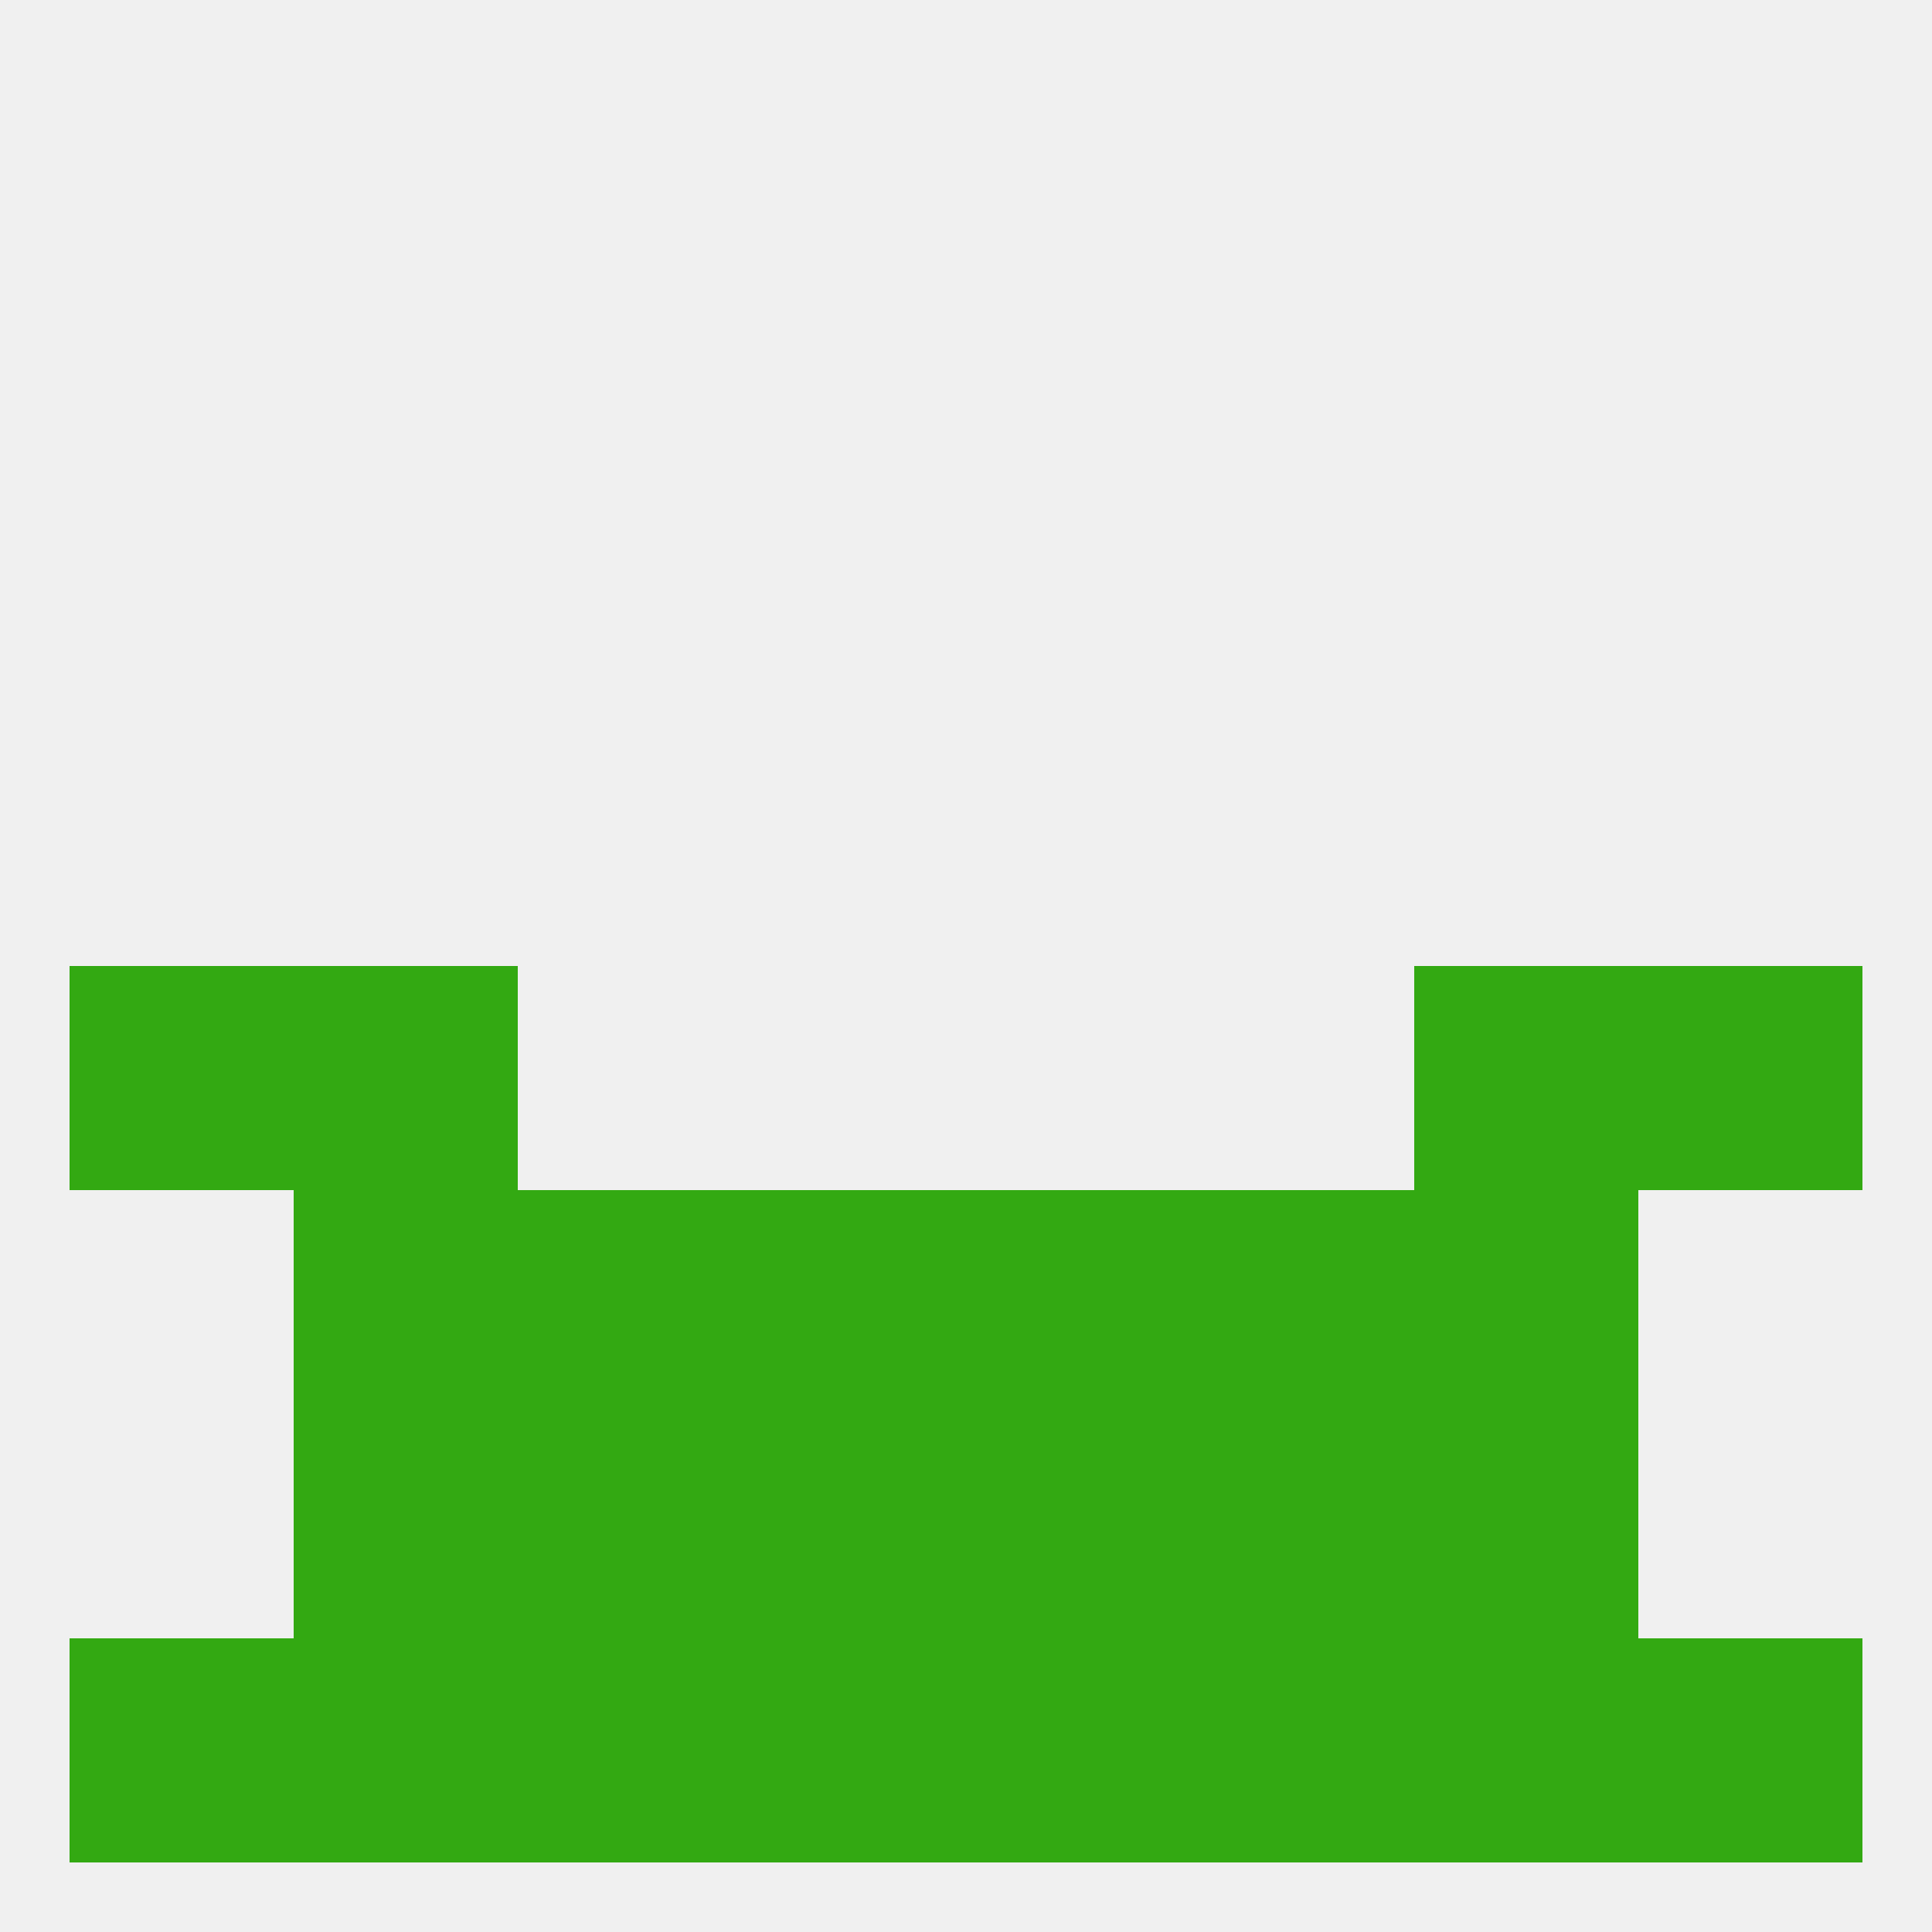
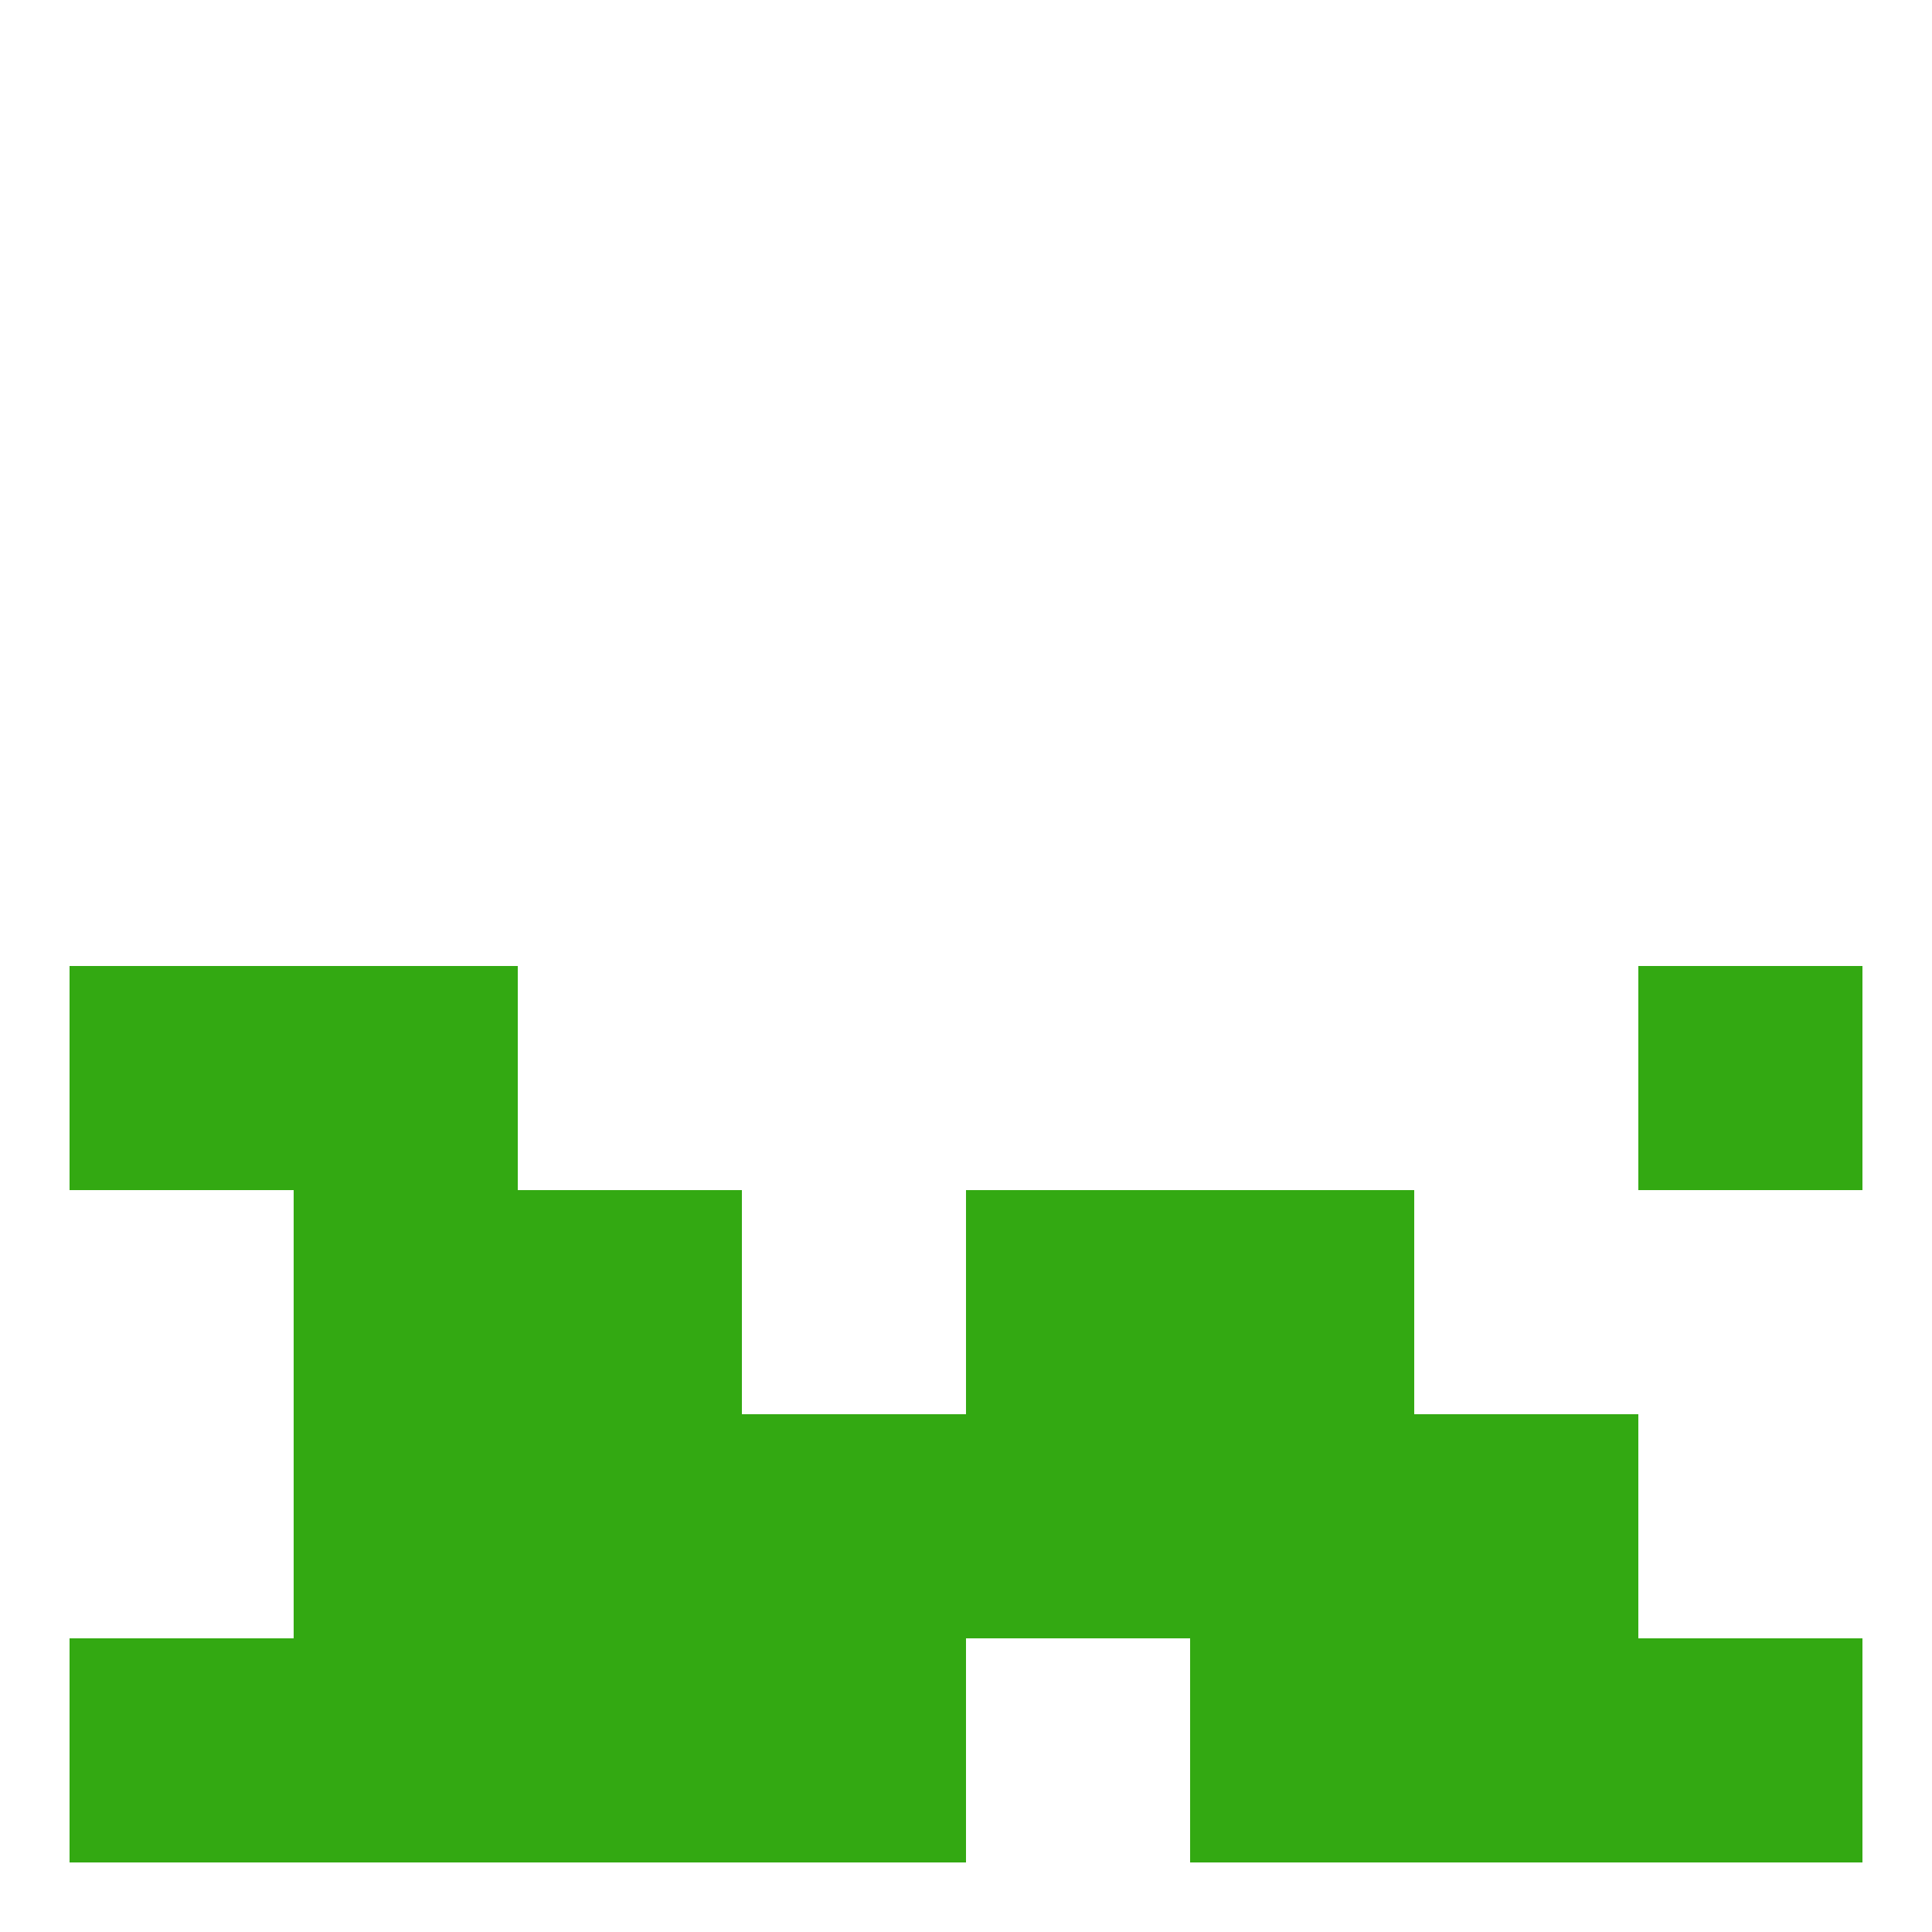
<svg xmlns="http://www.w3.org/2000/svg" version="1.1" baseprofile="full" width="250" height="250" viewBox="0 0 250 250">
-   <rect width="100%" height="100%" fill="rgba(240,240,240,255)" />
  <rect x="9" y="125" width="29" height="29" fill="rgba(51,169,18,255)" />
  <rect x="212" y="125" width="29" height="29" fill="rgba(51,169,18,255)" />
  <rect x="38" y="125" width="29" height="29" fill="rgba(51,169,18,255)" />
-   <rect x="183" y="125" width="29" height="29" fill="rgba(51,169,18,255)" />
-   <rect x="96" y="154" width="29" height="29" fill="rgba(51,169,18,255)" />
  <rect x="125" y="154" width="29" height="29" fill="rgba(51,169,18,255)" />
  <rect x="38" y="154" width="29" height="29" fill="rgba(51,169,18,255)" />
-   <rect x="183" y="154" width="29" height="29" fill="rgba(51,169,18,255)" />
  <rect x="67" y="154" width="29" height="29" fill="rgba(51,169,18,255)" />
  <rect x="154" y="154" width="29" height="29" fill="rgba(51,169,18,255)" />
  <rect x="154" y="212" width="29" height="29" fill="rgba(51,169,18,255)" />
  <rect x="38" y="212" width="29" height="29" fill="rgba(51,169,18,255)" />
  <rect x="183" y="212" width="29" height="29" fill="rgba(51,169,18,255)" />
  <rect x="96" y="212" width="29" height="29" fill="rgba(51,169,18,255)" />
-   <rect x="125" y="212" width="29" height="29" fill="rgba(51,169,18,255)" />
  <rect x="9" y="212" width="29" height="29" fill="rgba(51,169,18,255)" />
  <rect x="212" y="212" width="29" height="29" fill="rgba(51,169,18,255)" />
  <rect x="67" y="212" width="29" height="29" fill="rgba(51,169,18,255)" />
  <rect x="38" y="183" width="29" height="29" fill="rgba(51,169,18,255)" />
  <rect x="183" y="183" width="29" height="29" fill="rgba(51,169,18,255)" />
  <rect x="96" y="183" width="29" height="29" fill="rgba(51,169,18,255)" />
  <rect x="125" y="183" width="29" height="29" fill="rgba(51,169,18,255)" />
  <rect x="67" y="183" width="29" height="29" fill="rgba(51,169,18,255)" />
  <rect x="154" y="183" width="29" height="29" fill="rgba(51,169,18,255)" />
</svg>